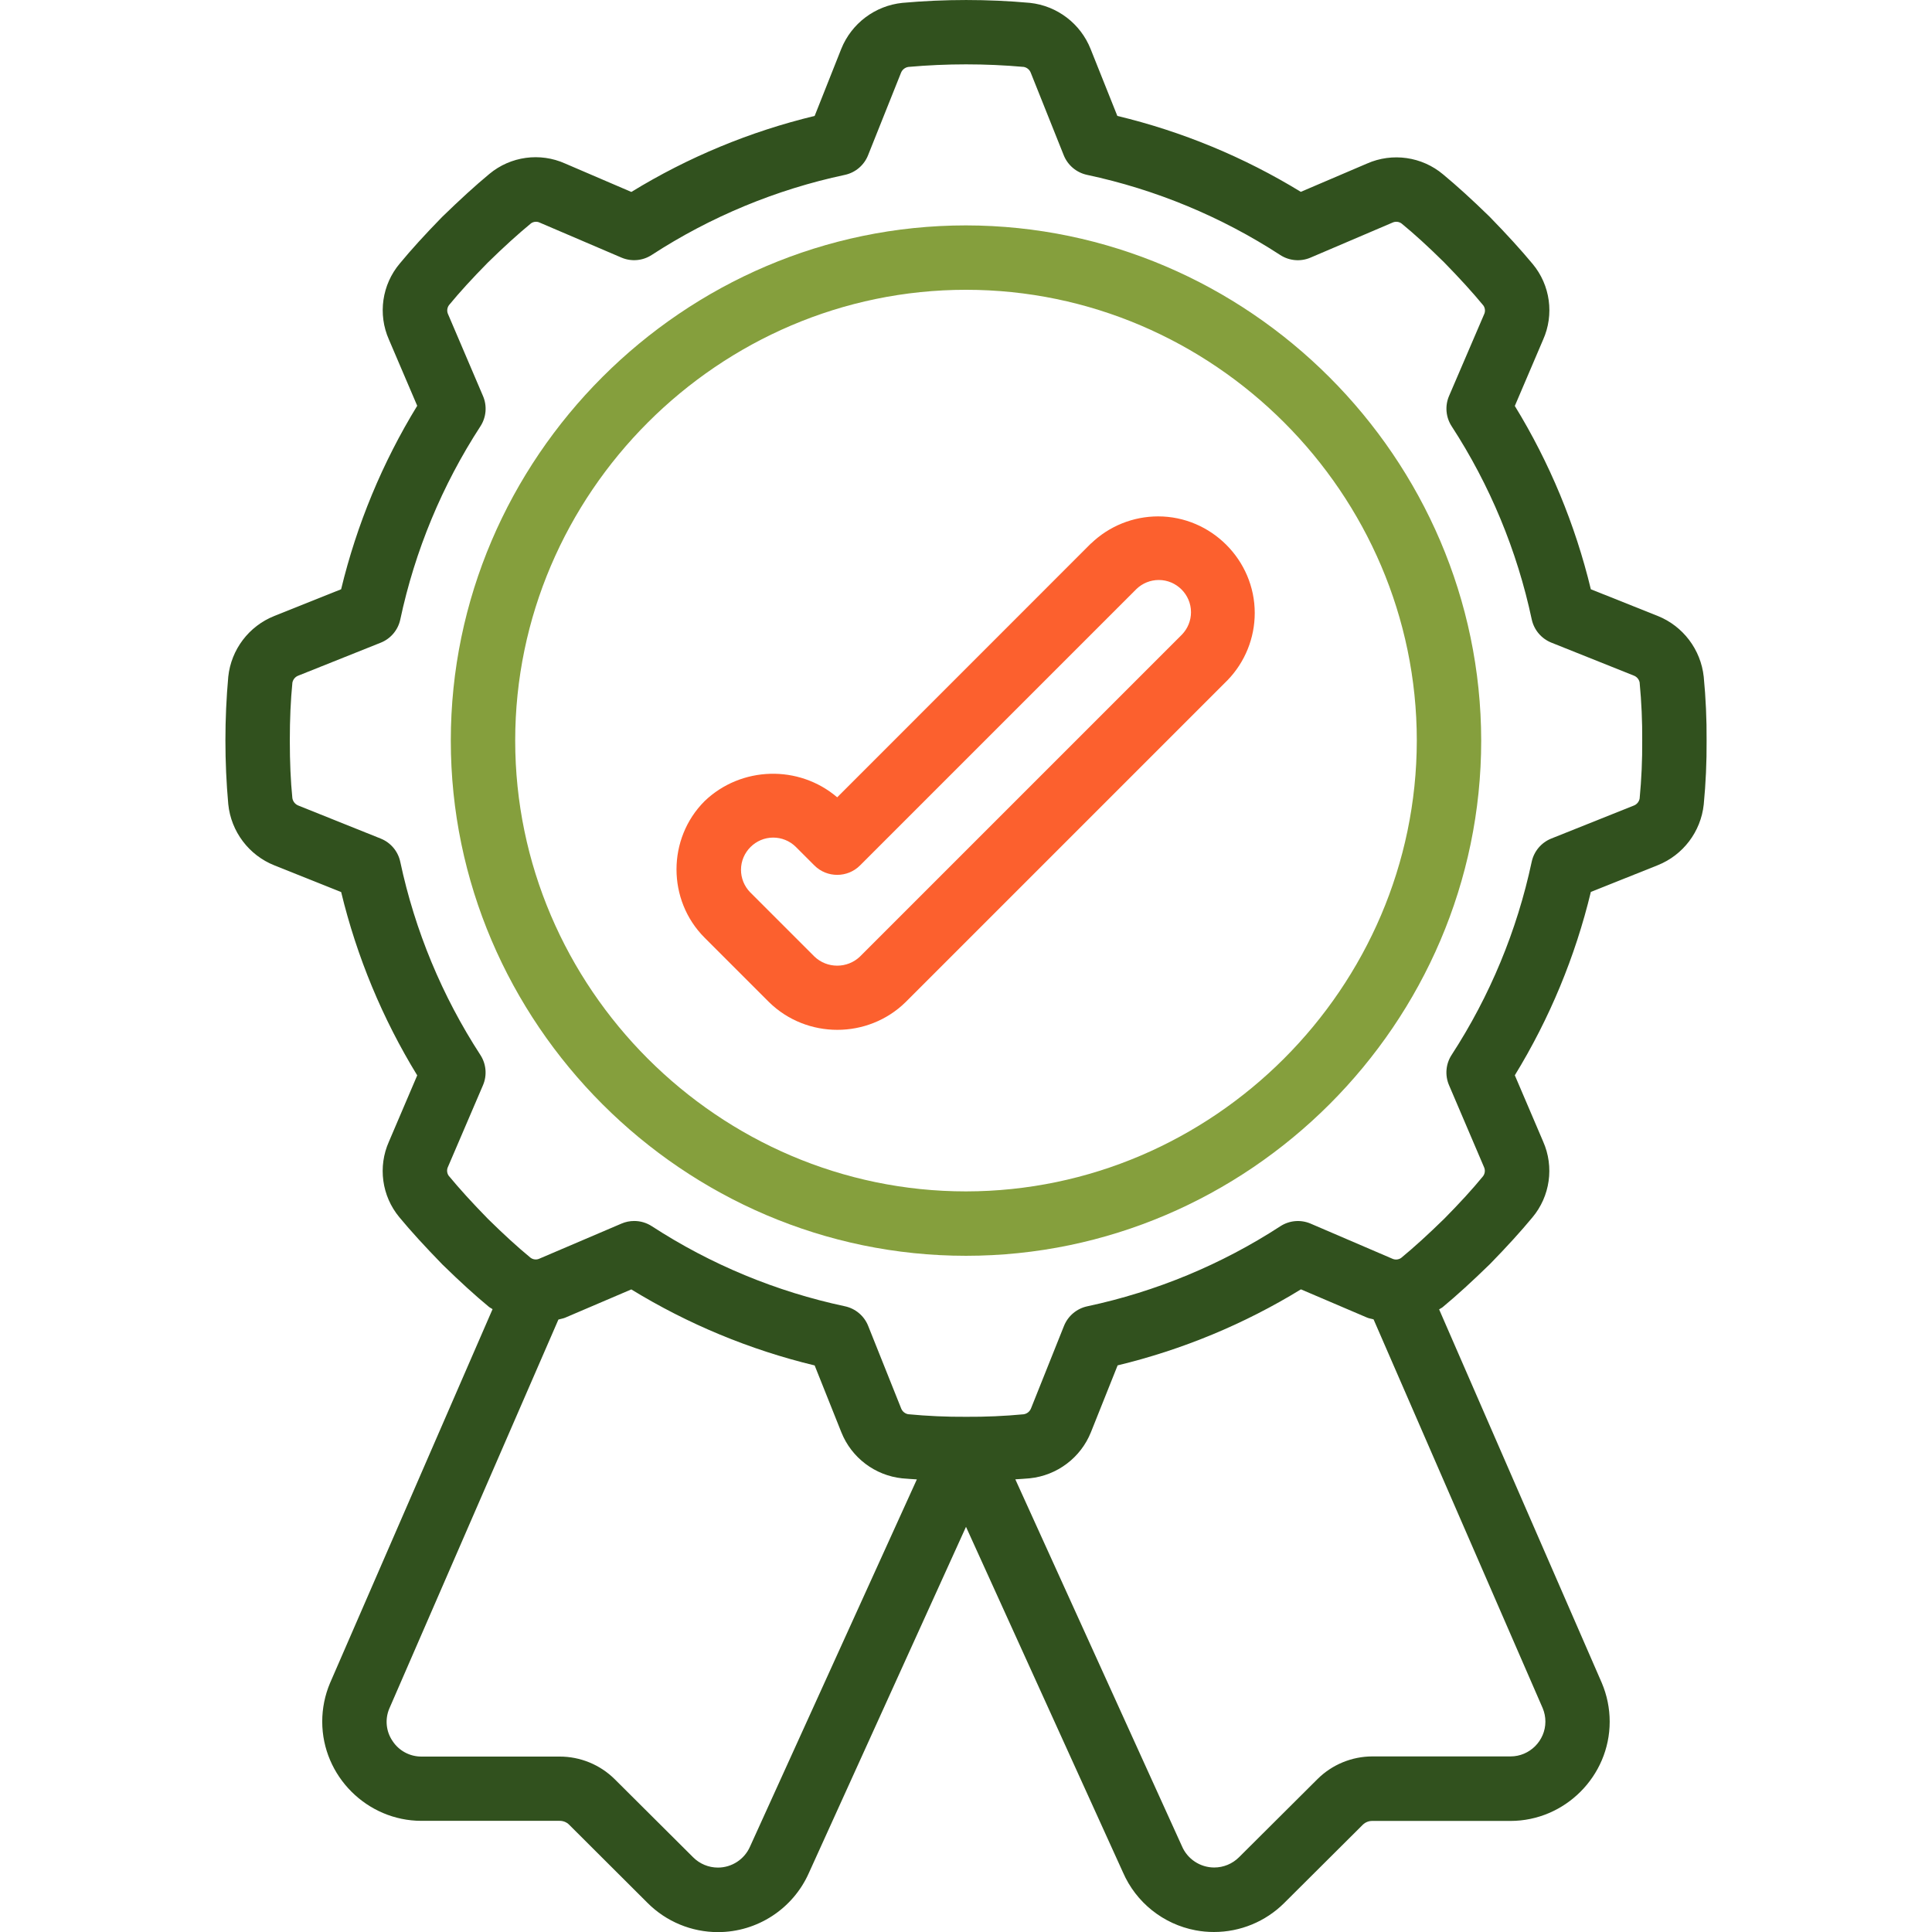
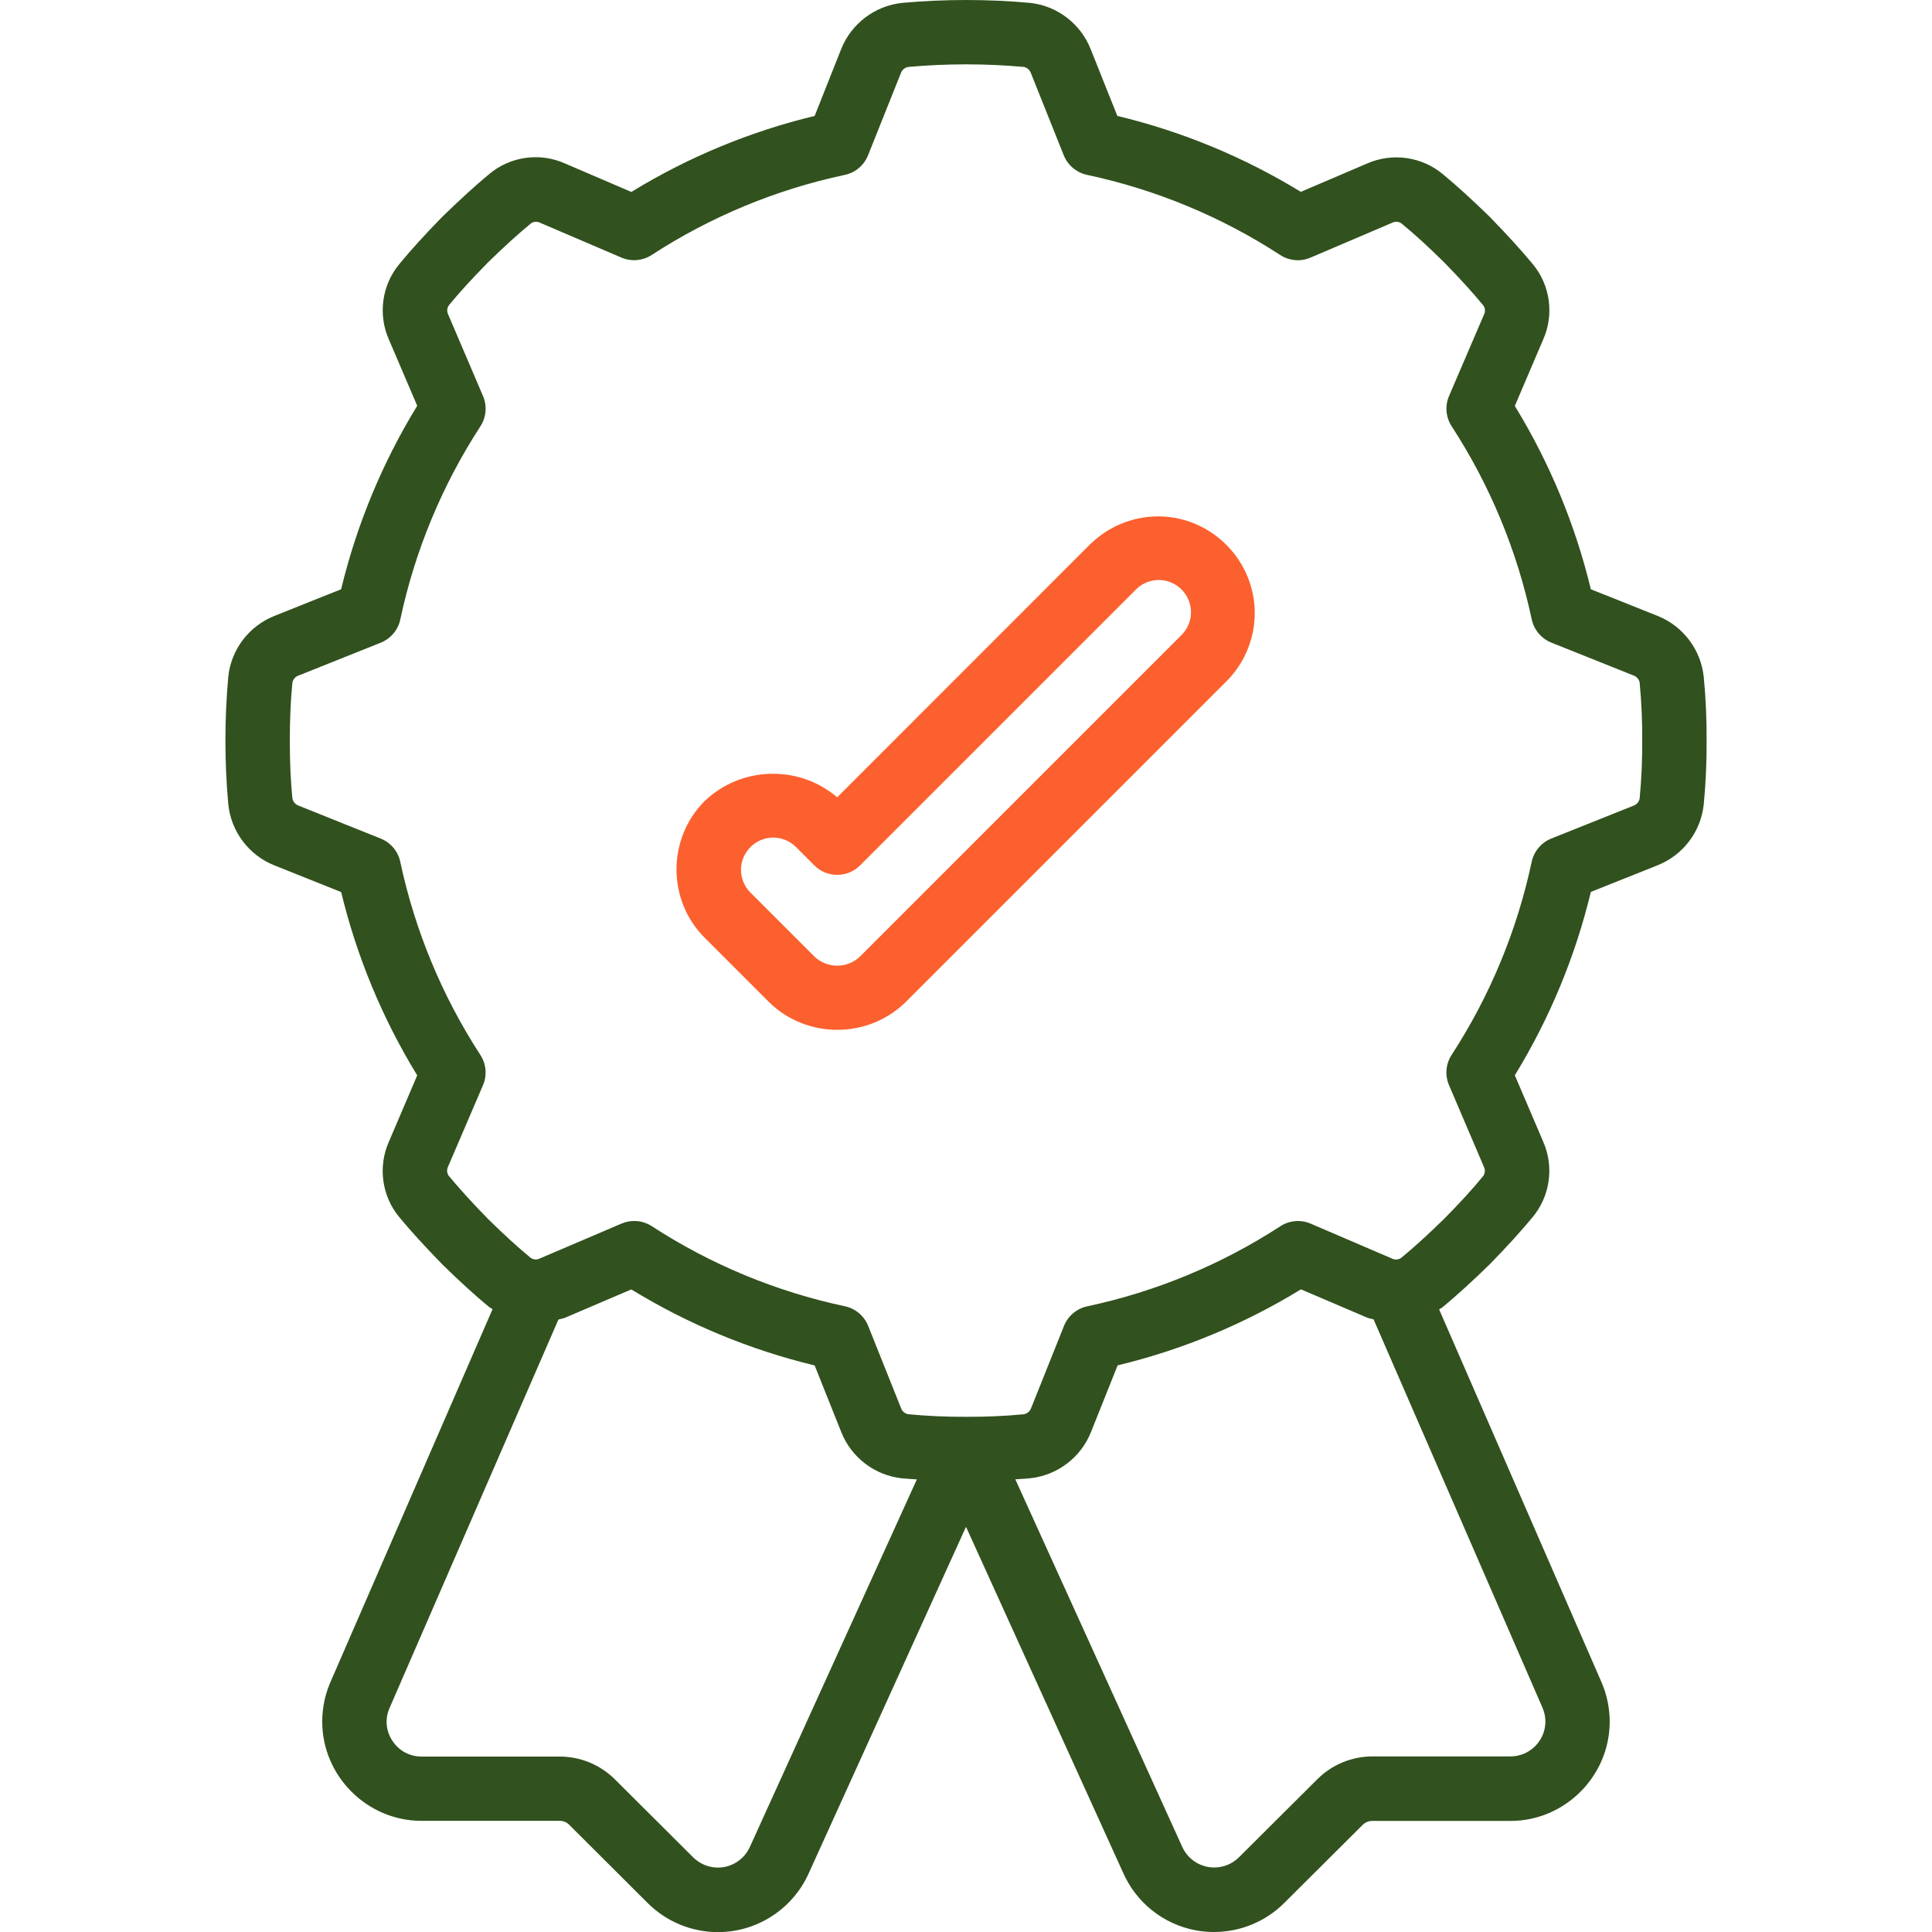
<svg xmlns="http://www.w3.org/2000/svg" width="100%" height="100%" viewBox="0 0 512 512" version="1.1" xml:space="preserve" style="fill-rule:evenodd;clip-rule:evenodd;stroke-linejoin:round;stroke-miterlimit:2;">
-   <path d="M256,59.733c-74.9,0 -136.533,61.633 -136.533,136.533c0,74.9 61.633,136.533 136.533,136.533c74.9,0 136.533,-61.633 136.533,-136.533c-0.089,-74.866 -61.667,-136.445 -136.533,-136.533Zm0,256c-65.537,0 -119.467,-53.929 -119.467,-119.467c-0,-65.537 53.929,-119.467 119.467,-119.467c65.537,-0 119.467,53.929 119.467,119.467c-0.07,65.511 -53.956,119.397 -119.467,119.467Z" style="fill:#859f3d;fill-rule:nonzero;" />
  <path d="M289.101,144.034l-67.234,67.26c-10.183,-8.692 -25.472,-8.254 -35.14,1.007c-9.927,9.93 -9.927,26.269 0,36.198l17.067,17.067c9.989,9.802 26.218,9.802 36.207,0l85.333,-85.333c4.608,-4.771 7.186,-11.151 7.186,-17.785c0,-14.044 -11.556,-25.6 -25.6,-25.6c-6.633,0 -13.013,2.578 -17.785,7.186l-0.034,0Zm24.132,24.132l-85.333,85.333c-3.351,3.216 -8.715,3.216 -12.066,0l-17.067,-17.067c-1.536,-1.59 -2.395,-3.717 -2.395,-5.928c0,-4.681 3.852,-8.533 8.533,-8.533c2.211,0 4.338,0.859 5.928,2.395l5.001,5.001c3.31,3.309 8.756,3.309 12.066,0l73.267,-73.267c1.59,-1.536 3.717,-2.395 5.928,-2.395c4.681,0 8.533,3.852 8.533,8.533c0,2.211 -0.859,4.338 -2.395,5.928Z" style="fill:#fc602e;fill-rule:nonzero;" />
  <path d="M439.296,163.226l-17.707,-7.066c-4.132,-17.148 -10.931,-33.541 -20.147,-48.58l7.492,-17.545c2.981,-6.653 1.913,-14.455 -2.748,-20.062c-3.115,-3.746 -6.69,-7.68 -11.443,-12.561c-4.71,-4.591 -8.653,-8.166 -12.305,-11.196c-5.61,-4.72 -13.45,-5.838 -20.156,-2.876l-17.553,7.501c-15.054,-9.212 -31.462,-16.002 -48.623,-20.122l-7.083,-17.732c-2.671,-6.734 -8.875,-11.452 -16.077,-12.228c-11.244,-1.007 -22.556,-1.007 -33.801,-0c-7.245,0.743 -13.503,5.46 -16.213,12.22l-7.04,17.741c-17.147,4.134 -33.54,10.932 -48.58,20.147l-17.553,-7.535c-6.65,-2.982 -14.45,-1.913 -20.053,2.748c-3.763,3.115 -7.68,6.699 -12.561,11.435c-4.591,4.71 -8.175,8.653 -11.187,12.305c-4.74,5.603 -5.867,13.455 -2.893,20.164l7.501,17.553c-9.219,15.055 -16.023,31.462 -20.164,48.623l-17.732,7.091c-6.72,2.683 -11.418,8.89 -12.177,16.085c-1.007,11.239 -1.007,22.545 -0,33.783c0.732,7.249 5.453,13.513 12.22,16.213l17.698,7.074c4.143,17.146 10.944,33.538 20.156,48.58l-7.492,17.545c-2.969,6.642 -1.905,14.427 2.739,20.028c3.115,3.763 6.699,7.68 11.443,12.561c4.702,4.591 8.644,8.175 12.297,11.196c0.299,0.256 0.666,0.384 0.981,0.623l-43.076,99.089c-1.363,3.233 -2.065,6.706 -2.065,10.214c0,14.428 11.872,26.3 26.3,26.3c0.003,0 36.616,-0 36.616,-0c0.938,-0.011 1.842,0.355 2.509,1.015l20.813,20.762c4.941,4.937 11.647,7.712 18.631,7.712c10.412,0 19.89,-6.17 24.104,-15.691l41.634,-91.716l41.591,91.563c3.465,7.985 10.681,13.747 19.234,15.36c1.609,0.305 3.243,0.457 4.881,0.452c6.976,0.008 13.677,-2.756 18.62,-7.68l20.847,-20.762c0.667,-0.645 1.564,-1.001 2.492,-0.99c0,0 36.615,0 36.618,0c14.428,0 26.3,-11.872 26.3,-26.3c0,-3.54 -0.715,-7.043 -2.101,-10.3l-43.102,-98.97c0.29,-0.222 0.649,-0.341 0.93,-0.58c3.746,-3.115 7.68,-6.69 12.561,-11.443c4.591,-4.71 8.166,-8.653 11.196,-12.305c4.731,-5.604 5.851,-13.452 2.876,-20.156l-7.501,-17.553c9.217,-15.042 16.016,-31.438 20.147,-48.589l17.732,-7.083c6.719,-2.685 11.42,-8.89 12.186,-16.085c0.542,-5.63 0.796,-11.283 0.759,-16.939c0.037,-5.641 -0.217,-11.281 -0.759,-16.896c-0.766,-7.217 -5.475,-13.443 -12.211,-16.145Zm-240.529,326.135c-1.475,3.375 -4.824,5.567 -8.508,5.567c-2.468,0 -4.838,-0.984 -6.579,-2.734l-20.796,-20.71c-3.879,-3.833 -9.121,-5.981 -14.575,-5.973l-36.608,0c-3.094,0.015 -5.991,-1.546 -7.68,-4.139c-1.723,-2.525 -2.045,-5.761 -0.853,-8.576l44.817,-103.1c0.589,-0.188 1.186,-0.239 1.766,-0.486l17.553,-7.501c15.043,9.216 31.439,16.014 48.589,20.147l7.083,17.741c2.691,6.714 8.893,11.409 16.085,12.177c1.254,0.128 2.611,0.188 3.917,0.282l-44.211,97.306Zm210.057,-36.693c0.476,1.132 0.721,2.348 0.721,3.576c0,5.06 -4.164,9.225 -9.225,9.225c-0.01,0 -0.02,-0 -0.03,-0l-36.599,0c-5.431,0.007 -10.646,2.154 -14.507,5.973l-20.838,20.753c-1.743,1.736 -4.105,2.712 -6.565,2.712c-3.728,0 -7.111,-2.241 -8.565,-5.673l-44.143,-97.195c1.271,-0.094 2.56,-0.145 3.823,-0.273c7.245,-0.743 13.503,-5.46 16.213,-12.22l7.074,-17.707c17.148,-4.132 33.541,-10.931 48.58,-20.147l17.545,7.492c0.546,0.239 1.126,0.282 1.707,0.469l44.809,103.014Zm25.694,-241.041c-0.156,0.848 -0.746,1.555 -1.553,1.86l-21.862,8.738c-2.641,1.062 -4.587,3.37 -5.188,6.153c-3.88,18.223 -11.077,35.579 -21.231,51.2c-1.543,2.383 -1.8,5.386 -0.683,7.996l9.259,21.683c0.389,0.802 0.293,1.758 -0.247,2.466c-2.799,3.413 -6.093,7.014 -10.24,11.221c-4.369,4.267 -7.987,7.561 -11.477,10.436c-0.706,0.478 -1.617,0.54 -2.381,0.162l-21.606,-9.276c-2.609,-1.111 -5.608,-0.852 -7.987,0.691c-15.621,10.154 -32.977,17.351 -51.2,21.231c-2.782,0.601 -5.091,2.548 -6.153,5.188l-8.73,21.837c-0.319,0.847 -1.076,1.456 -1.971,1.587c-5.057,0.478 -10.135,0.7 -15.215,0.666l-0.102,0c-5.103,0.03 -10.204,-0.198 -15.283,-0.683c-0.848,-0.158 -1.554,-0.747 -1.86,-1.553l-8.738,-21.862c-1.053,-2.644 -3.361,-4.593 -6.144,-5.188c-18.224,-3.876 -35.581,-11.073 -51.2,-21.231c-1.382,-0.896 -2.995,-1.374 -4.642,-1.374c-1.165,-0.005 -2.318,0.231 -3.388,0.691l-21.683,9.259c-0.796,0.402 -1.758,0.305 -2.458,-0.247c-3.413,-2.807 -7.014,-6.101 -11.221,-10.24c-4.267,-4.361 -7.543,-7.97 -10.445,-11.477c-0.477,-0.703 -0.536,-1.613 -0.154,-2.372l9.267,-21.615c1.111,-2.609 0.852,-5.608 -0.691,-7.987c-10.157,-15.621 -17.356,-32.977 -21.239,-51.2c-0.591,-2.784 -2.537,-5.096 -5.18,-6.153l-21.828,-8.755c-0.839,-0.331 -1.443,-1.081 -1.587,-1.971c-0.452,-4.531 -0.674,-9.515 -0.674,-15.241c0,-5.726 0.222,-10.709 0.683,-15.36c0.162,-0.844 0.751,-1.545 1.553,-1.852l21.862,-8.738c2.643,-1.057 4.589,-3.368 5.18,-6.153c3.883,-18.223 11.083,-35.579 21.239,-51.2c1.546,-2.385 1.803,-5.392 0.683,-8.004l-9.242,-21.649c-0.393,-0.804 -0.297,-1.764 0.247,-2.475c2.807,-3.413 6.093,-7.006 10.24,-11.221c4.361,-4.267 7.979,-7.543 11.486,-10.436c0.698,-0.484 1.609,-0.544 2.364,-0.154l21.598,9.242c2.612,1.114 5.614,0.855 7.996,-0.691c15.619,-10.158 32.976,-17.355 51.2,-21.231c2.783,-0.595 5.091,-2.544 6.144,-5.188l8.721,-21.828c0.321,-0.851 1.08,-1.463 1.98,-1.596c10.169,-0.905 20.398,-0.905 30.566,-0c0.848,0.156 1.555,0.746 1.86,1.553l8.738,21.862c1.062,2.641 3.37,4.587 6.153,5.188c18.223,3.88 35.579,11.077 51.2,21.231c2.395,1.57 5.426,1.833 8.055,0.7l21.683,-9.259c0.802,-0.389 1.758,-0.293 2.466,0.247c3.413,2.799 7.014,6.093 11.221,10.24c4.267,4.369 7.561,7.987 10.436,11.477c0.487,0.703 0.549,1.619 0.162,2.381l-9.276,21.606c-1.111,2.609 -0.852,5.608 0.691,7.987c10.154,15.621 17.351,32.977 21.231,51.2c0.601,2.782 2.548,5.091 5.188,6.153l21.837,8.73c0.818,0.301 1.419,1.012 1.579,1.869l0,0.102c0.485,5.074 0.71,10.169 0.674,15.266c0.035,5.128 -0.193,10.255 -0.683,15.36Z" style="fill:#31511e;fill-rule:nonzero;" />
</svg>